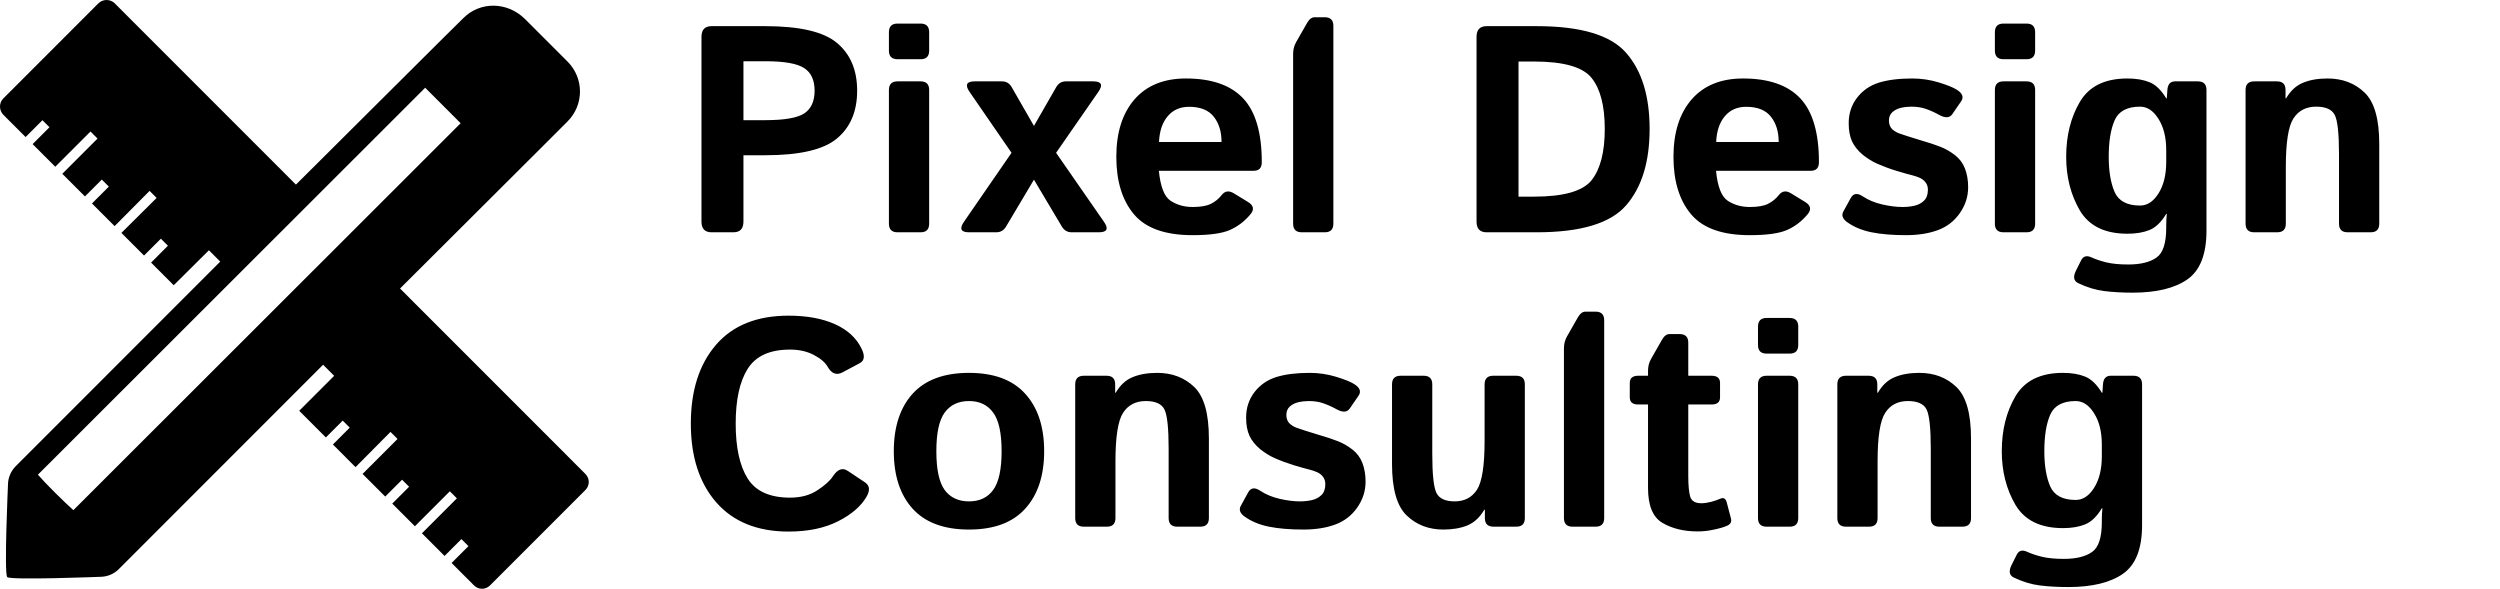
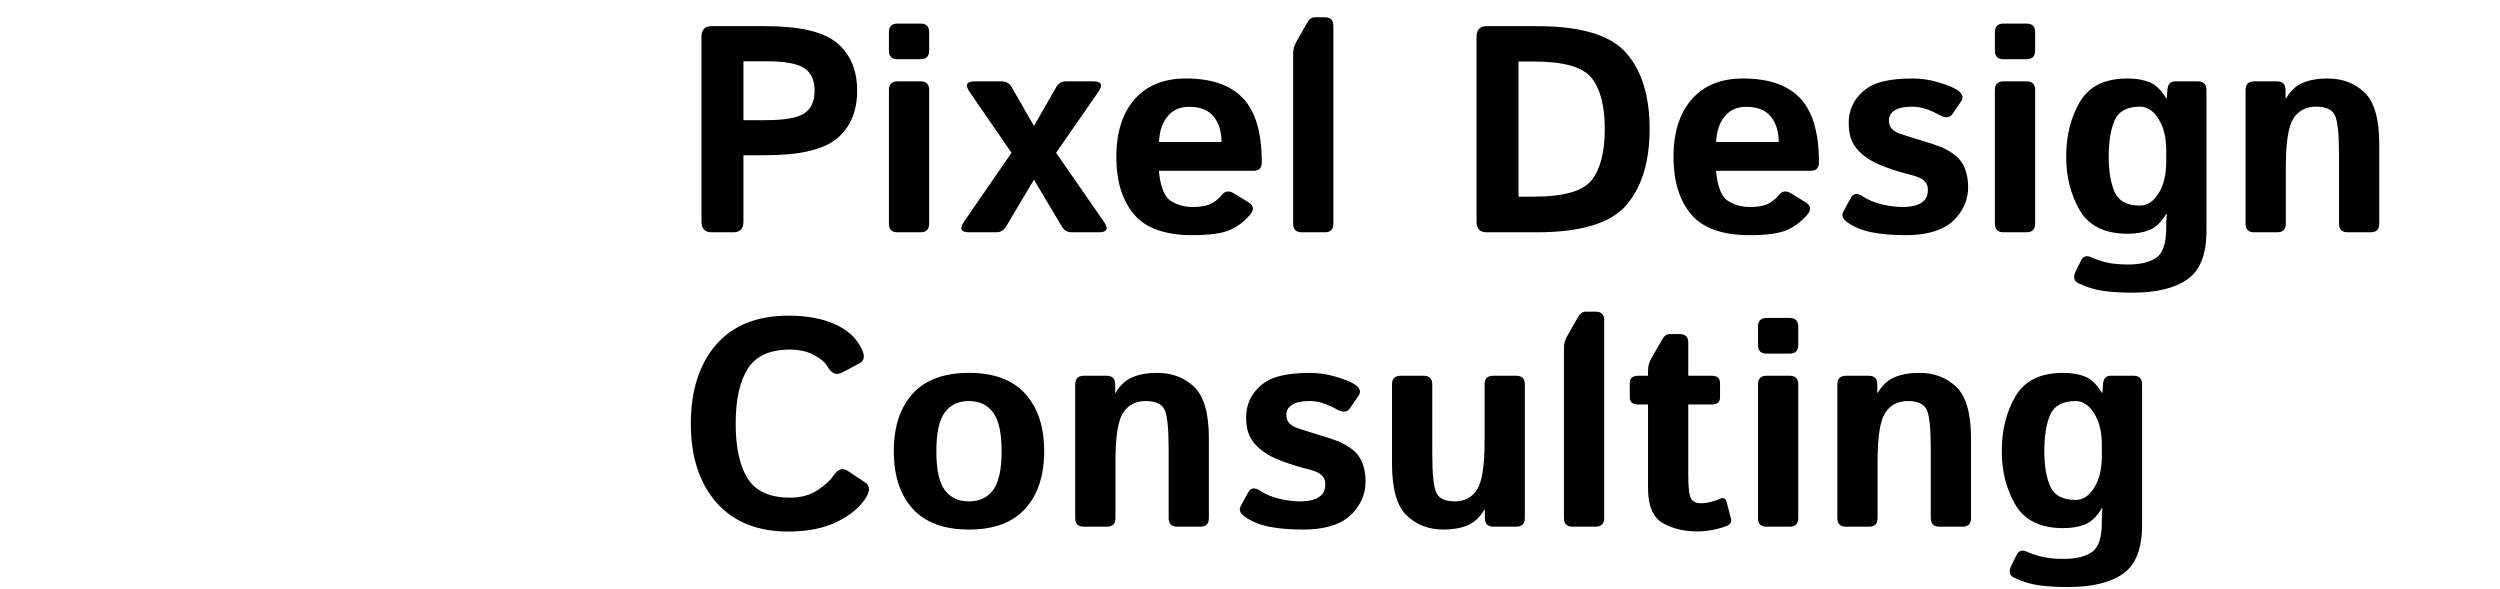
<svg xmlns="http://www.w3.org/2000/svg" width="1087" height="256" viewBox="0 0 1087 256" fill="none">
-   <path d="M201.492 7.849L193.073 16.162L128.67 80.265L49.833 1.395C47.865 -0.465 44.803 -0.465 42.835 1.395L1.394 42.854C-0.465 44.713 -0.465 47.886 1.394 49.855L11.126 59.59L18.452 52.261L21.513 55.324L14.187 62.653L24.028 72.498L39.336 57.184L42.398 60.246L27.09 75.561L36.931 85.406L44.257 78.077L47.318 81.14L39.992 88.469L49.833 98.314L65.032 83L68.094 86.063L52.785 101.268L62.626 111.113L69.952 103.784L73.014 106.847L65.688 114.176L75.529 124.021L90.837 108.816L95.757 113.738L6.861 202.672C4.674 204.86 3.472 207.814 3.472 210.767C3.472 210.767 1.722 249.491 3.144 250.913C4.565 252.335 43.491 250.804 43.491 250.804C46.444 250.804 49.396 249.71 51.583 247.522L140.479 158.588L145.29 163.401L130.091 178.607L141.682 190.202L149.008 182.873L152.069 185.936L144.743 193.265L154.584 203.11L169.783 187.795L172.844 190.858L157.646 206.063L167.487 215.908L174.813 208.579L177.874 211.642L170.548 218.971L180.389 228.817L195.588 213.611L198.649 216.674L183.451 231.879L193.292 241.725L200.618 234.395L203.679 237.458L196.353 244.787L206.085 254.523C208.053 256.492 211.115 256.492 213.083 254.523L254.524 213.064C256.492 211.095 256.492 208.032 254.524 206.063L173.938 125.443L238.232 61.34L246.761 52.808C253.977 45.588 253.977 33.993 246.761 26.773L228.172 8.177C220.409 0.629 208.709 0.629 201.492 7.849ZM200.29 53.574L31.901 221.816C27.965 218.315 19.983 210.439 16.484 206.392L184.872 38.15L200.29 53.574Z" fill="black" />
  <path d="M309.375 101C306.458 101 305 99.438 305 96.312V16.062C305 12.938 306.458 11.375 309.375 11.375H332.75C347.75 11.375 358.146 13.812 363.938 18.688C369.771 23.562 372.688 30.479 372.688 39.438C372.688 48.396 369.771 55.312 363.938 60.188C358.146 65.062 347.75 67.5 332.75 67.5H323.25V96.312C323.25 99.438 321.792 101 318.875 101H309.375ZM323.25 52.25H332.688C341.021 52.25 346.688 51.271 349.688 49.312C352.688 47.312 354.188 44.021 354.188 39.438C354.188 34.854 352.688 31.583 349.688 29.625C346.688 27.625 341.021 26.625 332.688 26.625H323.25V52.25ZM390.25 101C387.75 101 386.5 99.75 386.5 97.25V39.125C386.5 36.625 387.75 35.375 390.25 35.375H400.25C402.75 35.375 404 36.625 404 39.125V97.25C404 99.75 402.75 101 400.25 101H390.25ZM390.25 25.75C387.75 25.75 386.5 24.5 386.5 22V14C386.5 11.5 387.75 10.25 390.25 10.25H400.25C402.75 10.25 404 11.5 404 14V22C404 24.5 402.75 25.75 400.25 25.75H390.25ZM421.375 101C417.792 101 417.042 99.479 419.125 96.438L439.812 66.438L421.562 39.938C419.479 36.896 420.229 35.375 423.812 35.375H435.625C437.5 35.375 438.917 36.208 439.875 37.875L449.562 54.75L459.25 37.875C460.208 36.208 461.625 35.375 463.5 35.375H475.312C478.938 35.375 479.688 36.896 477.562 39.938L459.188 66.438L480 96.438C482.125 99.479 481.375 101 477.75 101H465.938C464.104 101 462.688 100.167 461.688 98.5L449.562 78.125L437.438 98.5C436.438 100.167 435.021 101 433.188 101H421.375ZM485.375 68.188C485.375 57.646 488 49.333 493.25 43.25C498.542 37.167 506 34.125 515.625 34.125C526.792 34.125 535.083 37 540.5 42.75C545.917 48.5 548.625 57.75 548.625 70.5C548.625 73 547.458 74.25 545.125 74.25H503.875C504.542 81.167 506.25 85.521 509 87.312C511.75 89.104 514.938 90 518.562 90C522.021 90 524.667 89.542 526.5 88.625C528.333 87.708 529.875 86.458 531.125 84.875C532.542 83.042 534.292 82.75 536.375 84L542.625 87.812C545.083 89.312 545.438 91.104 543.688 93.188C541.146 96.229 538.167 98.5 534.75 100C531.333 101.5 525.938 102.25 518.562 102.25C506.604 102.25 498.083 99.208 493 93.125C487.917 87.042 485.375 78.729 485.375 68.188ZM503.938 61.75H531.125C531.125 57.25 530 53.583 527.75 50.75C525.5 47.875 521.917 46.438 517 46.438C513.083 46.438 509.979 47.812 507.688 50.562C505.396 53.271 504.146 57 503.938 61.75ZM566 101C563.5 101 562.25 99.75 562.25 97.25V23.438C562.25 21.562 562.688 19.854 563.562 18.312L568.375 9.875C569.292 8.292 570.375 7.5 571.625 7.5H576C578.5 7.5 579.75 8.75 579.75 11.25V97.25C579.75 99.75 578.5 101 576 101H566ZM646.375 101C643.458 101 642 99.438 642 96.312V16.062C642 12.938 643.458 11.375 646.375 11.375H668.188C687.354 11.375 700.312 15.25 707.062 23C713.854 30.75 717.25 41.771 717.25 56.062C717.25 70.354 713.854 81.417 707.062 89.25C700.312 97.083 687.354 101 668.188 101H646.375ZM660.25 85.5H667C679.917 85.5 688.271 83.104 692.062 78.312C695.854 73.479 697.75 66.062 697.75 56.062C697.75 46.062 695.854 38.688 692.062 33.938C688.271 29.146 679.917 26.75 667 26.75H660.25V85.5ZM727.625 68.188C727.625 57.646 730.25 49.333 735.5 43.25C740.792 37.167 748.25 34.125 757.875 34.125C769.042 34.125 777.333 37 782.75 42.75C788.167 48.5 790.875 57.75 790.875 70.5C790.875 73 789.708 74.25 787.375 74.25H746.125C746.792 81.167 748.5 85.521 751.25 87.312C754 89.104 757.188 90 760.812 90C764.271 90 766.917 89.542 768.75 88.625C770.583 87.708 772.125 86.458 773.375 84.875C774.792 83.042 776.542 82.75 778.625 84L784.875 87.812C787.333 89.312 787.688 91.104 785.938 93.188C783.396 96.229 780.417 98.5 777 100C773.583 101.5 768.188 102.25 760.812 102.25C748.854 102.25 740.333 99.208 735.25 93.125C730.167 87.042 727.625 78.729 727.625 68.188ZM746.188 61.75H773.375C773.375 57.25 772.25 53.583 770 50.75C767.75 47.875 764.167 46.438 759.25 46.438C755.333 46.438 752.229 47.812 749.938 50.562C747.646 53.271 746.396 57 746.188 61.75ZM803.188 96.625C801.146 95.167 800.583 93.604 801.5 91.938L804.688 86.125C805.812 84.042 807.562 83.792 809.938 85.375C812.312 86.958 815.104 88.125 818.312 88.875C821.562 89.625 824.521 90 827.188 90C829.062 90 830.812 89.812 832.438 89.438C834.062 89.062 835.438 88.333 836.562 87.25C837.688 86.167 838.25 84.583 838.25 82.5C838.25 81.25 837.917 80.188 837.25 79.312C836.583 78.438 835.729 77.771 834.688 77.312C833.646 76.854 832.542 76.479 831.375 76.188C829.833 75.812 827.604 75.188 824.688 74.312C821.812 73.438 819.042 72.417 816.375 71.25C814.167 70.292 812 68.958 809.875 67.25C807.792 65.5 806.25 63.562 805.25 61.438C804.292 59.312 803.812 56.688 803.812 53.562C803.812 49.354 805.021 45.667 807.438 42.5C809.896 39.333 813.062 37.146 816.938 35.938C820.812 34.729 825.646 34.125 831.438 34.125C835.354 34.125 839.167 34.688 842.875 35.812C846.583 36.938 849.229 38 850.812 39C853.312 40.583 853.938 42.271 852.688 44.062L848.875 49.625C847.708 51.292 845.833 51.417 843.25 50C841.292 48.917 839.354 48.042 837.438 47.375C835.562 46.708 833.458 46.375 831.125 46.375C829.542 46.375 828.021 46.542 826.562 46.875C825.104 47.208 823.854 47.833 822.812 48.75C821.812 49.667 821.312 50.875 821.312 52.375C821.312 53.958 821.771 55.208 822.688 56.125C823.646 57 824.729 57.646 825.938 58.062C827.188 58.479 828.375 58.875 829.5 59.25C831.833 60 834.188 60.729 836.562 61.438C838.938 62.104 841.354 62.917 843.812 63.875C845.938 64.708 848 65.896 850 67.438C852 68.979 853.458 70.938 854.375 73.312C855.292 75.688 855.75 78.396 855.75 81.438C855.75 85.479 854.542 89.229 852.125 92.688C849.708 96.146 846.521 98.604 842.562 100.062C838.604 101.521 834 102.25 828.75 102.25C822.875 102.25 817.875 101.833 813.75 101C809.625 100.167 806.104 98.708 803.188 96.625ZM871.125 101C868.625 101 867.375 99.75 867.375 97.25V39.125C867.375 36.625 868.625 35.375 871.125 35.375H881.125C883.625 35.375 884.875 36.625 884.875 39.125V97.25C884.875 99.75 883.625 101 881.125 101H871.125ZM871.125 25.75C868.625 25.75 867.375 24.5 867.375 22V14C867.375 11.5 868.625 10.25 871.125 10.25H881.125C883.625 10.25 884.875 11.5 884.875 14V22C884.875 24.5 883.625 25.75 881.125 25.75H871.125ZM898.375 68.188C898.375 59.021 900.354 51.062 904.312 44.312C908.312 37.521 915.208 34.125 925 34.125C928.75 34.125 931.958 34.667 934.625 35.75C937.292 36.833 939.708 39.167 941.875 42.75H942.125L942.375 39.125C942.542 36.625 943.667 35.375 945.75 35.375H955.625C958.125 35.375 959.375 36.625 959.375 39.125V100.312C959.375 110.521 956.625 117.562 951.125 121.438C945.625 125.312 937.667 127.25 927.25 127.25C922.833 127.25 918.75 127.021 915 126.562C911.25 126.104 907.458 124.958 903.625 123.125C901.625 122.167 901.292 120.354 902.625 117.688L904.875 113.188C905.792 111.354 907.312 110.938 909.438 111.938C911.146 112.729 913.25 113.438 915.75 114.062C918.292 114.688 921.5 115 925.375 115C930.708 115 934.792 114 937.625 112C940.458 110.042 941.875 105.729 941.875 99.062V98C941.875 96.333 941.958 94.667 942.125 93H941.875C939.708 96.583 937.292 98.917 934.625 100C931.958 101.083 928.75 101.625 925 101.625C915.208 101.625 908.312 98.25 904.312 91.5C900.354 84.708 898.375 76.938 898.375 68.188ZM916.875 68.188C916.875 74.438 917.729 79.542 919.438 83.5C921.188 87.417 924.875 89.375 930.5 89.375C933.625 89.375 936.292 87.625 938.5 84.125C940.75 80.583 941.875 76 941.875 70.375V65.375C941.875 59.75 940.75 55.188 938.5 51.688C936.292 48.146 933.625 46.375 930.5 46.375C924.875 46.375 921.188 48.354 919.438 52.312C917.729 56.229 916.875 61.521 916.875 68.188ZM980.125 101C977.625 101 976.375 99.75 976.375 97.25V39.125C976.375 36.625 977.625 35.375 980.125 35.375H990C992.5 35.375 993.75 36.625 993.75 39.125V42.75H994C995.917 39.458 998.354 37.208 1001.31 36C1004.27 34.75 1007.83 34.125 1012 34.125C1018.5 34.125 1023.88 36.167 1028.12 40.25C1032.38 44.333 1034.5 51.792 1034.5 62.625V97.25C1034.5 99.75 1033.25 101 1030.75 101H1020.75C1018.25 101 1017 99.75 1017 97.25V67.125C1017 58.042 1016.38 52.312 1015.12 49.938C1013.88 47.562 1011.19 46.375 1007.06 46.375C1002.69 46.375 999.396 48.083 997.188 51.5C994.979 54.875 993.875 61.917 993.875 72.625V97.25C993.875 99.75 992.625 101 990.125 101H980.125ZM300.375 184.188C300.375 169.812 304.021 158.396 311.312 149.938C318.604 141.479 329.125 137.25 342.875 137.25C350.792 137.25 357.5 138.479 363 140.938C368.5 143.396 372.375 146.958 374.625 151.625C376.125 154.708 375.875 156.792 373.875 157.875L366.375 161.875C363.75 163.292 361.583 162.5 359.875 159.5C358.792 157.583 356.771 155.854 353.812 154.312C350.896 152.771 347.458 152 343.5 152C334.75 152 328.625 154.771 325.125 160.312C321.625 165.812 319.875 173.771 319.875 184.188C319.875 194.604 321.625 202.583 325.125 208.125C328.625 213.625 334.75 216.375 343.5 216.375C348.208 216.375 352.167 215.312 355.375 213.188C358.625 211.062 360.875 209.042 362.125 207.125C364.167 204 366.333 203.208 368.625 204.75L376.125 209.75C378.167 211.125 378.375 213.208 376.75 216C374.333 220.167 370.188 223.729 364.312 226.688C358.438 229.646 351.292 231.125 342.875 231.125C329.333 231.125 318.854 226.896 311.438 218.438C304.062 209.979 300.375 198.562 300.375 184.188ZM388.625 196.188C388.625 185.562 391.354 177.229 396.812 171.188C402.312 165.146 410.479 162.125 421.312 162.125C432.146 162.125 440.292 165.146 445.75 171.188C451.25 177.229 454 185.562 454 196.188C454 206.812 451.25 215.146 445.75 221.188C440.292 227.229 432.146 230.25 421.312 230.25C410.479 230.25 402.312 227.229 396.812 221.188C391.354 215.146 388.625 206.812 388.625 196.188ZM407.125 196.188C407.125 204.104 408.333 209.729 410.75 213.062C413.208 216.354 416.729 218 421.312 218C425.896 218 429.396 216.354 431.812 213.062C434.271 209.729 435.5 204.104 435.5 196.188C435.5 188.271 434.271 182.667 431.812 179.375C429.396 176.042 425.896 174.375 421.312 174.375C416.729 174.375 413.208 176.042 410.75 179.375C408.333 182.667 407.125 188.271 407.125 196.188ZM471.25 229C468.75 229 467.5 227.75 467.5 225.25V167.125C467.5 164.625 468.75 163.375 471.25 163.375H481.125C483.625 163.375 484.875 164.625 484.875 167.125V170.75H485.125C487.042 167.458 489.479 165.208 492.438 164C495.396 162.75 498.958 162.125 503.125 162.125C509.625 162.125 515 164.167 519.25 168.25C523.5 172.333 525.625 179.792 525.625 190.625V225.25C525.625 227.75 524.375 229 521.875 229H511.875C509.375 229 508.125 227.75 508.125 225.25V195.125C508.125 186.042 507.5 180.312 506.25 177.938C505 175.562 502.312 174.375 498.188 174.375C493.812 174.375 490.521 176.083 488.312 179.5C486.104 182.875 485 189.917 485 200.625V225.25C485 227.75 483.75 229 481.25 229H471.25ZM541.188 224.625C539.146 223.167 538.583 221.604 539.5 219.938L542.688 214.125C543.812 212.042 545.562 211.792 547.938 213.375C550.312 214.958 553.104 216.125 556.312 216.875C559.562 217.625 562.521 218 565.188 218C567.062 218 568.812 217.812 570.438 217.438C572.062 217.062 573.438 216.333 574.562 215.25C575.688 214.167 576.25 212.583 576.25 210.5C576.25 209.25 575.917 208.188 575.25 207.312C574.583 206.438 573.729 205.771 572.688 205.312C571.646 204.854 570.542 204.479 569.375 204.188C567.833 203.812 565.604 203.188 562.688 202.312C559.812 201.438 557.042 200.417 554.375 199.25C552.167 198.292 550 196.958 547.875 195.25C545.792 193.5 544.25 191.562 543.25 189.438C542.292 187.312 541.812 184.688 541.812 181.562C541.812 177.354 543.021 173.667 545.438 170.5C547.896 167.333 551.062 165.146 554.938 163.938C558.812 162.729 563.646 162.125 569.438 162.125C573.354 162.125 577.167 162.688 580.875 163.812C584.583 164.938 587.229 166 588.812 167C591.312 168.583 591.938 170.271 590.688 172.062L586.875 177.625C585.708 179.292 583.833 179.417 581.25 178C579.292 176.917 577.354 176.042 575.438 175.375C573.562 174.708 571.458 174.375 569.125 174.375C567.542 174.375 566.021 174.542 564.562 174.875C563.104 175.208 561.854 175.833 560.812 176.75C559.812 177.667 559.312 178.875 559.312 180.375C559.312 181.958 559.771 183.208 560.688 184.125C561.646 185 562.729 185.646 563.938 186.062C565.188 186.479 566.375 186.875 567.5 187.25C569.833 188 572.188 188.729 574.562 189.438C576.938 190.104 579.354 190.917 581.812 191.875C583.938 192.708 586 193.896 588 195.438C590 196.979 591.458 198.938 592.375 201.312C593.292 203.688 593.75 206.396 593.75 209.438C593.75 213.479 592.542 217.229 590.125 220.688C587.708 224.146 584.521 226.604 580.562 228.062C576.604 229.521 572 230.25 566.75 230.25C560.875 230.25 555.875 229.833 551.75 229C547.625 228.167 544.104 226.708 541.188 224.625ZM605.25 201.75V167.125C605.25 164.625 606.5 163.375 609 163.375H619C621.5 163.375 622.75 164.625 622.75 167.125V197.25C622.75 206.333 623.375 212.062 624.625 214.438C625.875 216.812 628.5 218 632.5 218C636.75 218 639.979 216.312 642.188 212.938C644.396 209.521 645.5 202.458 645.5 191.75V167.125C645.5 164.625 646.75 163.375 649.25 163.375H659.25C661.75 163.375 663 164.625 663 167.125V225.25C663 227.75 661.75 229 659.25 229H649.375C646.875 229 645.625 227.75 645.625 225.25V221.625H645.375C643.458 224.917 641.021 227.188 638.062 228.438C635.104 229.646 631.604 230.25 627.562 230.25C621.188 230.25 615.875 228.208 611.625 224.125C607.375 220.042 605.25 212.583 605.25 201.75ZM683.75 229C681.25 229 680 227.75 680 225.25V151.438C680 149.562 680.438 147.854 681.312 146.312L686.125 137.875C687.042 136.292 688.125 135.5 689.375 135.5H693.75C696.25 135.5 697.5 136.75 697.5 139.25V225.25C697.5 227.75 696.25 229 693.75 229H683.75ZM712.312 175.875C709.854 175.875 708.625 174.833 708.625 172.75V166.5C708.625 164.417 709.854 163.375 712.312 163.375H716.562V161.188C716.562 159.312 717 157.604 717.875 156.062L722.688 147.625C723.604 146.042 724.688 145.25 725.938 145.25H730.312C732.812 145.25 734.062 146.5 734.062 149V163.375H744.188C746.646 163.375 747.875 164.417 747.875 166.5V172.75C747.875 174.833 746.646 175.875 744.188 175.875H734.062V206.875C734.062 211.125 734.354 214.188 734.938 216.062C735.562 217.896 737.146 218.812 739.688 218.812C740.979 218.812 742.438 218.604 744.062 218.188C745.688 217.729 746.958 217.292 747.875 216.875C749.333 216.208 750.292 216.688 750.75 218.312L752.625 225.438C753 226.854 752.458 227.896 751 228.562C749.625 229.188 747.729 229.75 745.312 230.25C742.938 230.792 740.542 231.062 738.125 231.062C732.167 231.062 727.083 229.833 722.875 227.375C718.667 224.917 716.562 219.854 716.562 212.188V175.875H712.312ZM768.125 229C765.625 229 764.375 227.75 764.375 225.25V167.125C764.375 164.625 765.625 163.375 768.125 163.375H778.125C780.625 163.375 781.875 164.625 781.875 167.125V225.25C781.875 227.75 780.625 229 778.125 229H768.125ZM768.125 153.75C765.625 153.75 764.375 152.5 764.375 150V142C764.375 139.5 765.625 138.25 768.125 138.25H778.125C780.625 138.25 781.875 139.5 781.875 142V150C781.875 152.5 780.625 153.75 778.125 153.75H768.125ZM802.625 229C800.125 229 798.875 227.75 798.875 225.25V167.125C798.875 164.625 800.125 163.375 802.625 163.375H812.5C815 163.375 816.25 164.625 816.25 167.125V170.75H816.5C818.417 167.458 820.854 165.208 823.812 164C826.771 162.75 830.333 162.125 834.5 162.125C841 162.125 846.375 164.167 850.625 168.25C854.875 172.333 857 179.792 857 190.625V225.25C857 227.75 855.75 229 853.25 229H843.25C840.75 229 839.5 227.75 839.5 225.25V195.125C839.5 186.042 838.875 180.312 837.625 177.938C836.375 175.562 833.688 174.375 829.562 174.375C825.188 174.375 821.896 176.083 819.688 179.5C817.479 182.875 816.375 189.917 816.375 200.625V225.25C816.375 227.75 815.125 229 812.625 229H802.625ZM870.375 196.188C870.375 187.021 872.354 179.062 876.312 172.312C880.312 165.521 887.208 162.125 897 162.125C900.75 162.125 903.958 162.667 906.625 163.75C909.292 164.833 911.708 167.167 913.875 170.75H914.125L914.375 167.125C914.542 164.625 915.667 163.375 917.75 163.375H927.625C930.125 163.375 931.375 164.625 931.375 167.125V228.312C931.375 238.521 928.625 245.562 923.125 249.438C917.625 253.312 909.667 255.25 899.25 255.25C894.833 255.25 890.75 255.021 887 254.562C883.25 254.104 879.458 252.958 875.625 251.125C873.625 250.167 873.292 248.354 874.625 245.688L876.875 241.188C877.792 239.354 879.312 238.938 881.438 239.938C883.146 240.729 885.25 241.438 887.75 242.062C890.292 242.688 893.5 243 897.375 243C902.708 243 906.792 242 909.625 240C912.458 238.042 913.875 233.729 913.875 227.062V226C913.875 224.333 913.958 222.667 914.125 221H913.875C911.708 224.583 909.292 226.917 906.625 228C903.958 229.083 900.75 229.625 897 229.625C887.208 229.625 880.312 226.25 876.312 219.5C872.354 212.708 870.375 204.938 870.375 196.188ZM888.875 196.188C888.875 202.438 889.729 207.542 891.438 211.5C893.188 215.417 896.875 217.375 902.5 217.375C905.625 217.375 908.292 215.625 910.5 212.125C912.75 208.583 913.875 204 913.875 198.375V193.375C913.875 187.75 912.75 183.188 910.5 179.688C908.292 176.146 905.625 174.375 902.5 174.375C896.875 174.375 893.188 176.354 891.438 180.312C889.729 184.229 888.875 189.521 888.875 196.188Z" fill="black" />
</svg>